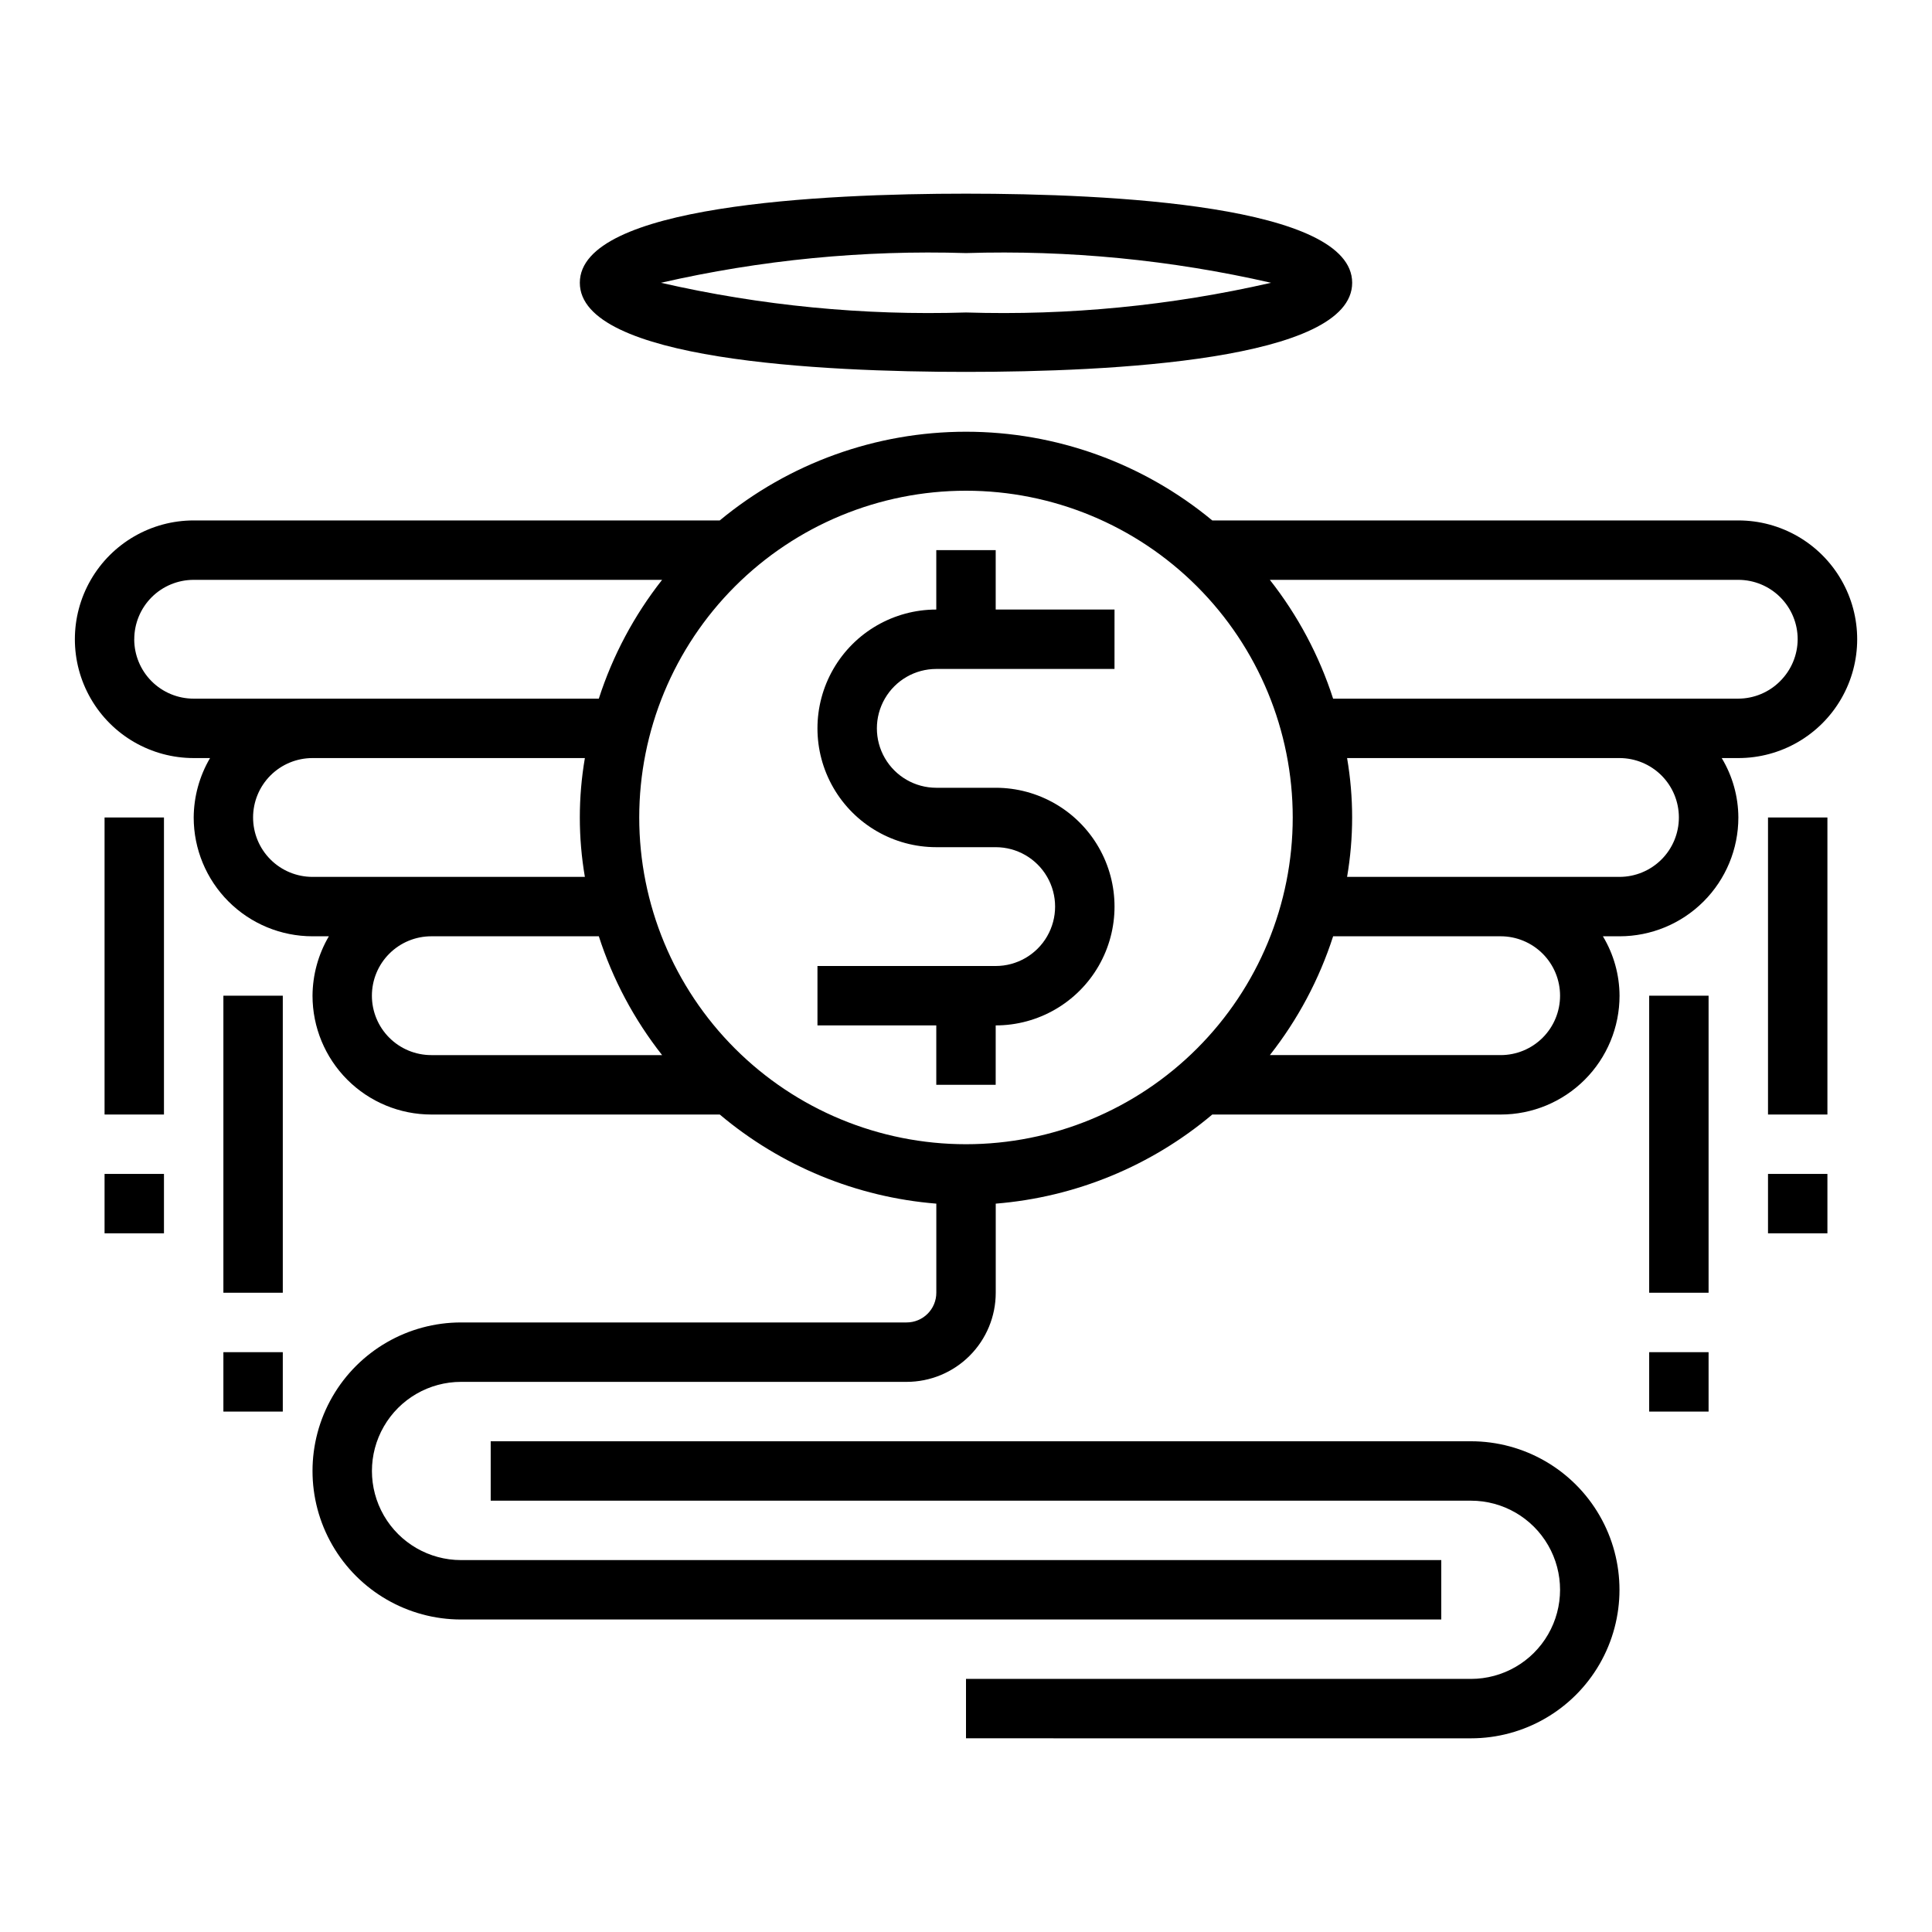
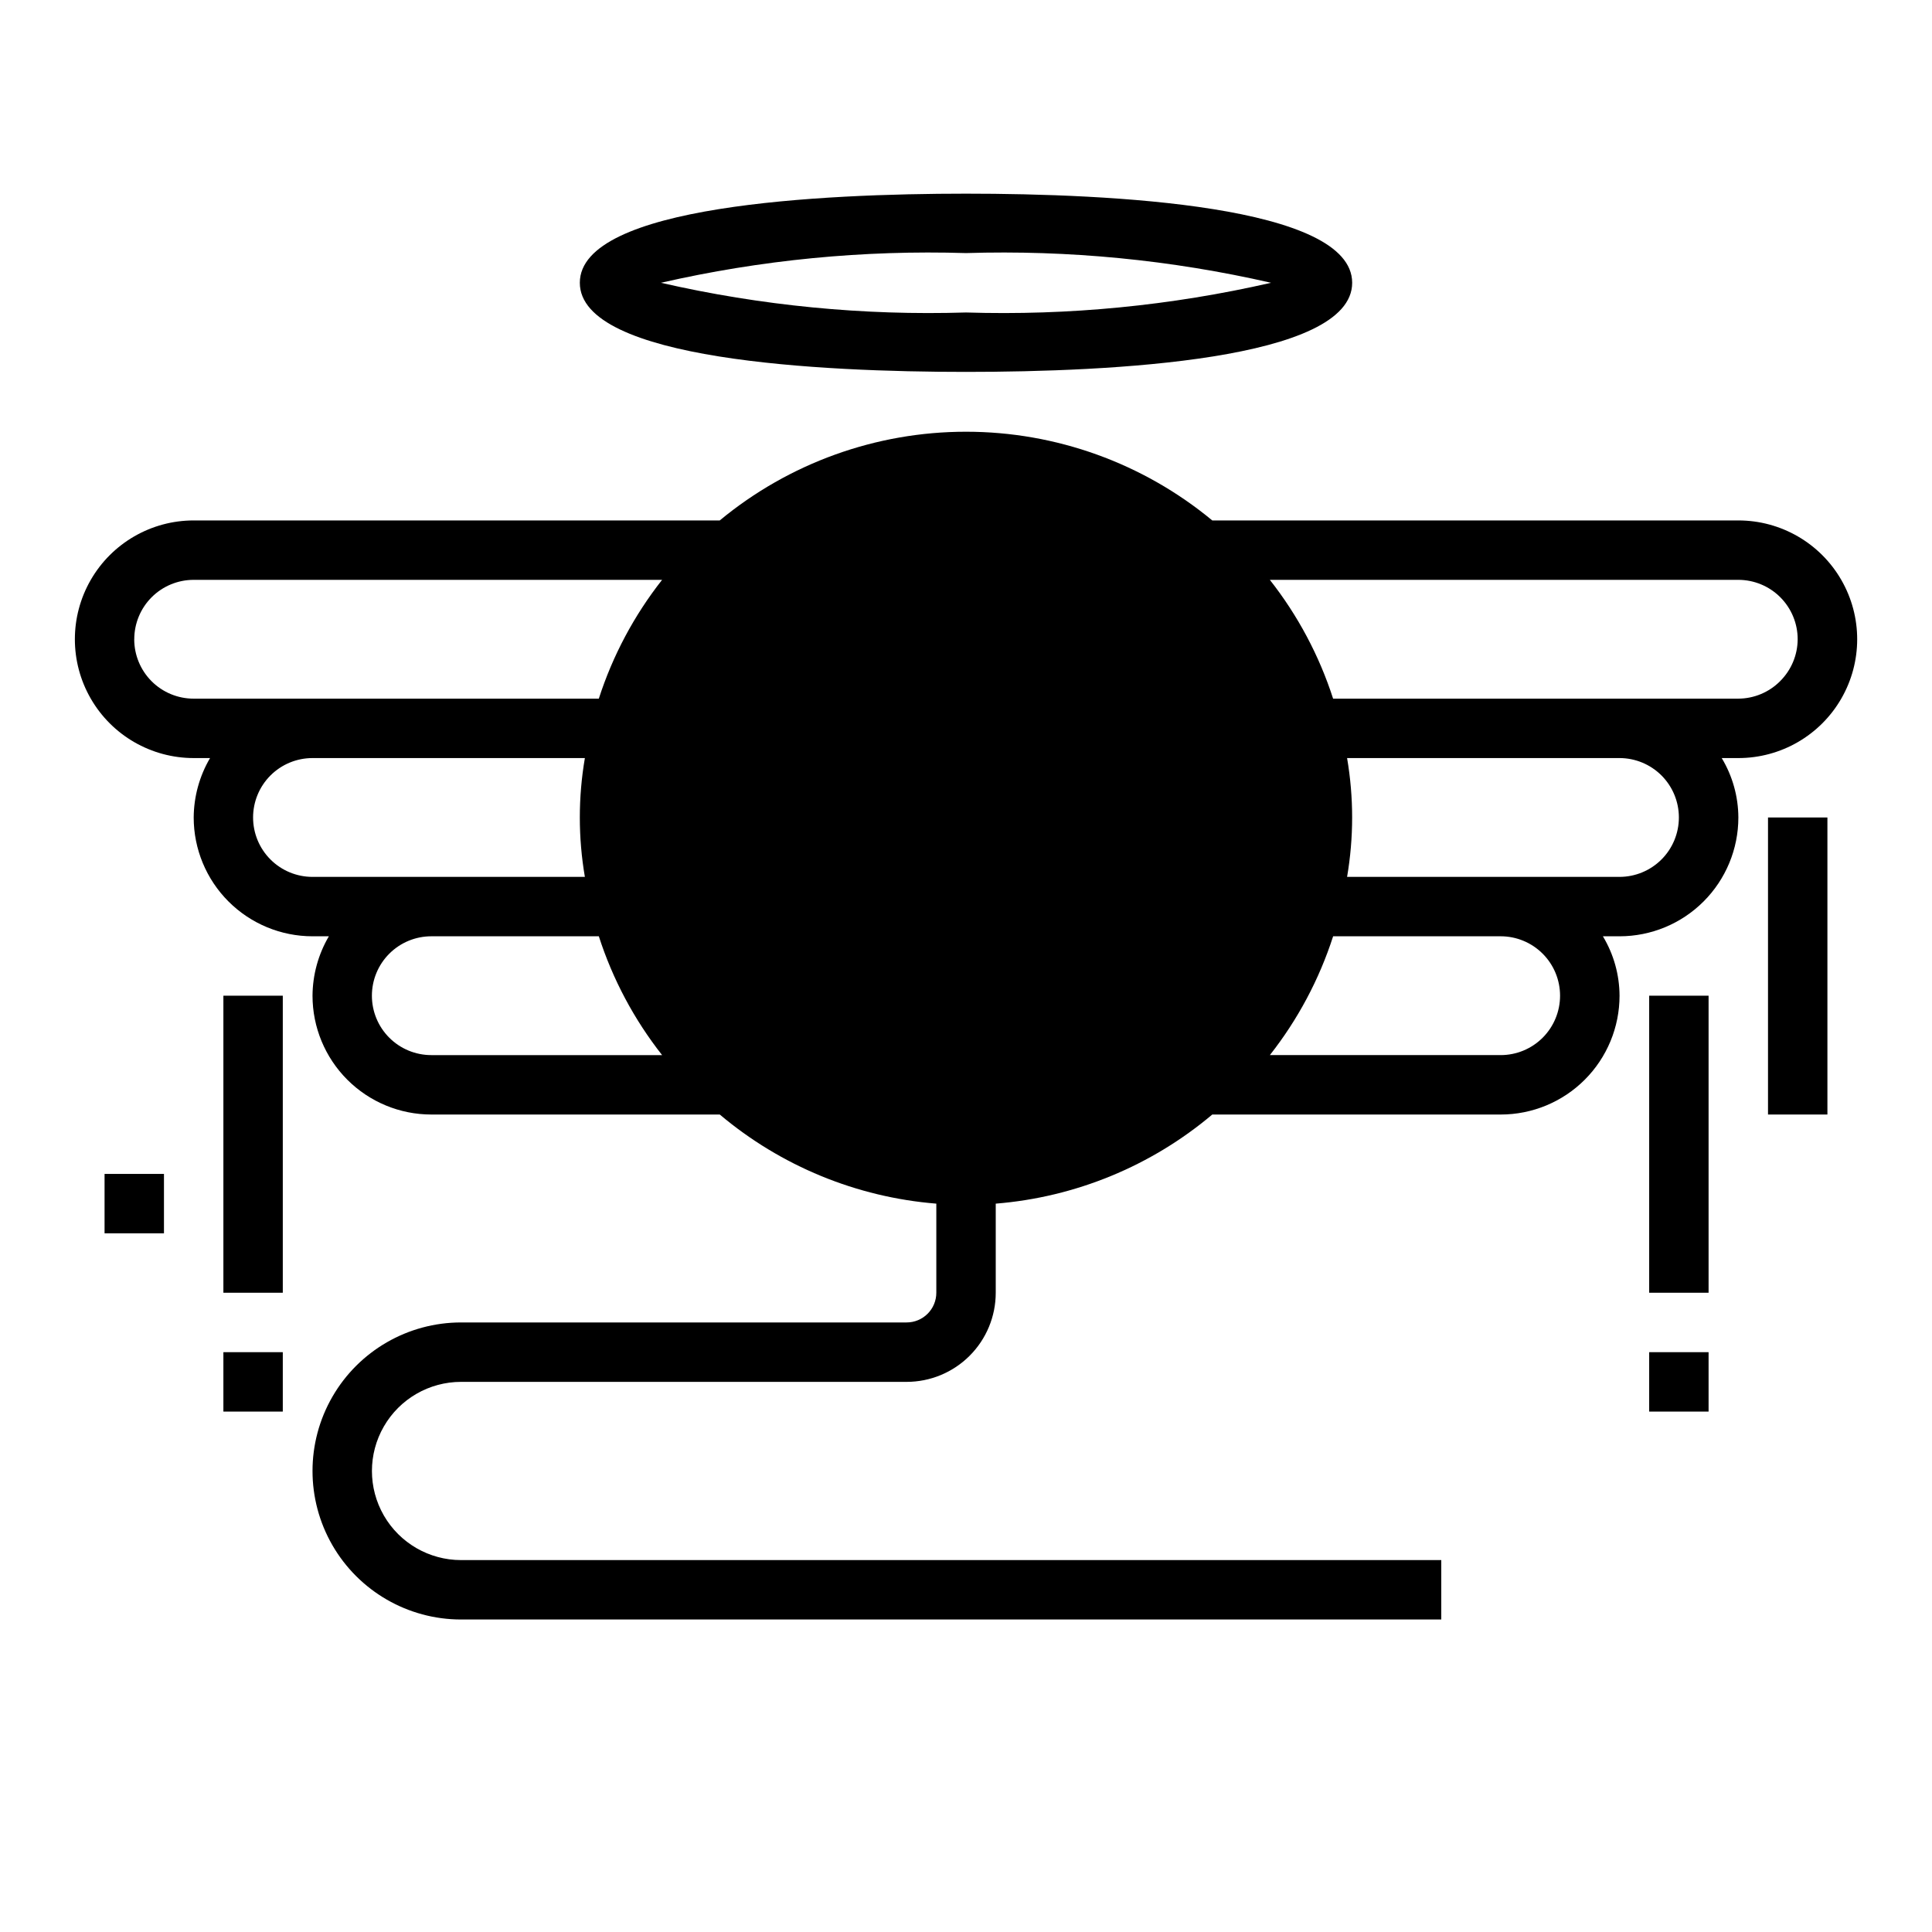
<svg xmlns="http://www.w3.org/2000/svg" fill="#000000" width="800px" height="800px" version="1.1" viewBox="144 144 512 512">
  <g>
-     <path d="m407.87 289.79h-15.746v15.746c-11.25 0-21.645 6-27.27 15.742-5.625 9.742-5.625 21.746 0 31.488s16.02 15.746 27.27 15.746h15.746c5.625 0 10.82 3 13.633 7.871 2.812 4.871 2.812 10.871 0 15.742s-8.008 7.875-13.633 7.875h-47.234v15.742h31.488v15.742h15.742l0.004-15.742c11.25 0 21.645-6 27.27-15.742s5.625-21.746 0-31.488c-5.625-9.742-16.02-15.746-27.27-15.746h-15.746c-5.625 0-10.82-3-13.633-7.871-2.812-4.871-2.812-10.871 0-15.746 2.812-4.871 8.008-7.871 13.633-7.871h47.23l0.004-15.742h-31.488z" />
-     <path d="m604.67 281.92h-139.41c-18.352-15.195-41.434-23.508-65.258-23.508-23.828 0-46.906 8.312-65.262 23.508h-139.41c-11.246 0-21.645 6-27.27 15.746-5.625 9.742-5.625 21.742 0 31.484 5.625 9.746 16.023 15.746 27.27 15.746h4.332c-2.805 4.777-4.297 10.207-4.332 15.742 0 8.352 3.32 16.363 9.223 22.266 5.906 5.906 13.914 9.223 22.266 9.223h4.332c-2.805 4.777-4.297 10.207-4.332 15.746 0 8.352 3.32 16.359 9.223 22.266 5.906 5.906 13.914 9.223 22.266 9.223h76.438c16.203 13.656 36.266 21.914 57.387 23.617v23.617-0.004c0 2.09-0.828 4.09-2.305 5.566-1.477 1.477-3.477 2.305-5.566 2.305h-118.08c-14.062 0-27.059 7.504-34.09 19.684-7.031 12.176-7.031 27.18 0 39.359 7.031 12.176 20.027 19.68 34.09 19.68h259.77v-15.746h-259.77c-8.438 0-16.234-4.5-20.453-11.805-4.219-7.309-4.219-16.312 0-23.617 4.219-7.309 12.016-11.809 20.453-11.809h118.08c6.266 0 12.27-2.488 16.699-6.918 4.43-4.43 6.918-10.434 6.918-16.699v-23.613c21.121-1.703 41.184-9.961 57.387-23.617h76.438c8.352 0 16.359-3.316 22.266-9.223s9.223-13.914 9.223-22.266c-0.023-5.551-1.547-10.988-4.41-15.746h4.41c8.352 0 16.359-3.316 22.266-9.223 5.906-5.902 9.223-13.914 9.223-22.266-0.023-5.547-1.547-10.988-4.41-15.742h4.41c11.25 0 21.645-6 27.27-15.746 5.625-9.742 5.625-21.742 0-31.484-5.625-9.746-16.02-15.746-27.27-15.746zm-425.09 31.488c0-4.176 1.66-8.18 4.609-11.133 2.953-2.953 6.957-4.609 11.133-4.609h124.14c-7.414 9.418-13.094 20.078-16.77 31.484h-107.38c-4.176 0-8.18-1.656-11.133-4.609-2.949-2.953-4.609-6.957-4.609-11.133zm31.488 47.23c0-4.176 1.66-8.18 4.609-11.133 2.953-2.949 6.957-4.609 11.133-4.609h72.188c-1.785 10.422-1.785 21.066 0 31.488h-72.188c-4.176 0-8.18-1.66-11.133-4.613-2.949-2.949-4.609-6.957-4.609-11.133zm31.488 47.23v0.004c0-4.176 1.656-8.18 4.609-11.133s6.957-4.613 11.133-4.613h44.398c3.676 11.41 9.355 22.07 16.77 31.488h-61.168c-4.176 0-8.18-1.656-11.133-4.609s-4.609-6.957-4.609-11.133zm157.44 39.359v0.004c-22.969 0-44.992-9.121-61.23-25.363-16.238-16.238-25.363-38.262-25.363-61.23 0-22.965 9.125-44.988 25.363-61.227 16.238-16.242 38.262-25.363 61.23-25.363 22.965 0 44.988 9.121 61.227 25.363 16.242 16.238 25.363 38.262 25.363 61.227 0 22.969-9.121 44.992-25.363 61.23-16.238 16.242-38.262 25.363-61.227 25.363zm157.44-39.359-0.004 0.004c0 4.176-1.656 8.18-4.609 11.133s-6.957 4.609-11.133 4.609h-61.164c7.41-9.418 13.09-20.078 16.766-31.488h44.398c4.176 0 8.18 1.66 11.133 4.613s4.609 6.957 4.609 11.133zm31.488-47.23h-0.004c0 4.176-1.656 8.184-4.609 11.133-2.953 2.953-6.957 4.613-11.133 4.613h-72.188c1.785-10.422 1.785-21.066 0-31.488h72.188c4.176 0 8.18 1.66 11.133 4.609 2.953 2.953 4.609 6.957 4.609 11.133zm26.844-36.133h-0.004c-2.938 2.957-6.93 4.629-11.098 4.644h-107.38c-3.676-11.406-9.355-22.066-16.766-31.484h124.14c4.176 0 8.18 1.656 11.133 4.609 2.953 2.953 4.609 6.957 4.609 11.133-0.016 4.168-1.688 8.16-4.644 11.098z" />
+     <path d="m604.67 281.92h-139.41c-18.352-15.195-41.434-23.508-65.258-23.508-23.828 0-46.906 8.312-65.262 23.508h-139.41c-11.246 0-21.645 6-27.27 15.746-5.625 9.742-5.625 21.742 0 31.484 5.625 9.746 16.023 15.746 27.27 15.746h4.332c-2.805 4.777-4.297 10.207-4.332 15.742 0 8.352 3.32 16.363 9.223 22.266 5.906 5.906 13.914 9.223 22.266 9.223h4.332c-2.805 4.777-4.297 10.207-4.332 15.746 0 8.352 3.32 16.359 9.223 22.266 5.906 5.906 13.914 9.223 22.266 9.223h76.438c16.203 13.656 36.266 21.914 57.387 23.617v23.617-0.004c0 2.09-0.828 4.09-2.305 5.566-1.477 1.477-3.477 2.305-5.566 2.305h-118.08c-14.062 0-27.059 7.504-34.09 19.684-7.031 12.176-7.031 27.18 0 39.359 7.031 12.176 20.027 19.68 34.09 19.68h259.77v-15.746h-259.77c-8.438 0-16.234-4.5-20.453-11.805-4.219-7.309-4.219-16.312 0-23.617 4.219-7.309 12.016-11.809 20.453-11.809h118.08c6.266 0 12.27-2.488 16.699-6.918 4.43-4.43 6.918-10.434 6.918-16.699v-23.613c21.121-1.703 41.184-9.961 57.387-23.617h76.438c8.352 0 16.359-3.316 22.266-9.223s9.223-13.914 9.223-22.266c-0.023-5.551-1.547-10.988-4.41-15.746h4.41c8.352 0 16.359-3.316 22.266-9.223 5.906-5.902 9.223-13.914 9.223-22.266-0.023-5.547-1.547-10.988-4.41-15.742h4.41c11.25 0 21.645-6 27.27-15.746 5.625-9.742 5.625-21.742 0-31.484-5.625-9.746-16.02-15.746-27.27-15.746zm-425.09 31.488c0-4.176 1.66-8.18 4.609-11.133 2.953-2.953 6.957-4.609 11.133-4.609h124.14c-7.414 9.418-13.094 20.078-16.77 31.484h-107.38c-4.176 0-8.18-1.656-11.133-4.609-2.949-2.953-4.609-6.957-4.609-11.133zm31.488 47.23c0-4.176 1.66-8.18 4.609-11.133 2.953-2.949 6.957-4.609 11.133-4.609h72.188c-1.785 10.422-1.785 21.066 0 31.488h-72.188c-4.176 0-8.18-1.66-11.133-4.613-2.949-2.949-4.609-6.957-4.609-11.133zm31.488 47.23v0.004c0-4.176 1.656-8.18 4.609-11.133s6.957-4.613 11.133-4.613h44.398c3.676 11.41 9.355 22.07 16.77 31.488h-61.168c-4.176 0-8.18-1.656-11.133-4.609s-4.609-6.957-4.609-11.133zm157.44 39.359v0.004zm157.44-39.359-0.004 0.004c0 4.176-1.656 8.18-4.609 11.133s-6.957 4.609-11.133 4.609h-61.164c7.41-9.418 13.09-20.078 16.766-31.488h44.398c4.176 0 8.18 1.66 11.133 4.613s4.609 6.957 4.609 11.133zm31.488-47.23h-0.004c0 4.176-1.656 8.184-4.609 11.133-2.953 2.953-6.957 4.613-11.133 4.613h-72.188c1.785-10.422 1.785-21.066 0-31.488h72.188c4.176 0 8.18 1.66 11.133 4.609 2.953 2.953 4.609 6.957 4.609 11.133zm26.844-36.133h-0.004c-2.938 2.957-6.93 4.629-11.098 4.644h-107.38c-3.676-11.406-9.355-22.066-16.766-31.484h124.14c4.176 0 8.18 1.656 11.133 4.609 2.953 2.953 4.609 6.957 4.609 11.133-0.016 4.168-1.688 8.16-4.644 11.098z" />
    <path d="m297.66 218.94c0 20.547 64.078 23.617 102.34 23.617s102.34-3.07 102.34-23.617-64.078-23.617-102.34-23.617-102.34 3.07-102.34 23.617zm102.34 7.871c-27.176 0.844-54.344-1.805-80.848-7.871 26.504-6.066 53.672-8.711 80.848-7.871 27.172-0.84 54.344 1.805 80.844 7.871-26.5 6.066-53.672 8.715-80.844 7.871z" />
-     <path d="m171.71 360.64h15.742v78.719h-15.742z" />
    <path d="m171.71 455.1h15.742v15.742h-15.742z" />
    <path d="m203.2 407.87h15.742v78.719h-15.742z" />
    <path d="m203.2 502.34h15.742v15.742h-15.742z" />
    <path d="m612.54 360.64h15.742v78.719h-15.742z" />
-     <path d="m612.54 455.1h15.742v15.742h-15.742z" />
    <path d="m581.05 407.87h15.742v78.719h-15.742z" />
    <path d="m581.05 502.34h15.742v15.742h-15.742z" />
-     <path d="m533.82 525.95h-259.78v15.742l259.78 0.004c8.438 0 16.23 4.5 20.449 11.809 4.219 7.305 4.219 16.309 0 23.613-4.219 7.309-12.012 11.809-20.449 11.809h-133.82v15.742l133.82 0.004c14.062 0 27.055-7.504 34.086-19.68 7.031-12.18 7.031-27.184 0-39.359-7.031-12.18-20.023-19.684-34.086-19.684z" />
  </g>
</svg>